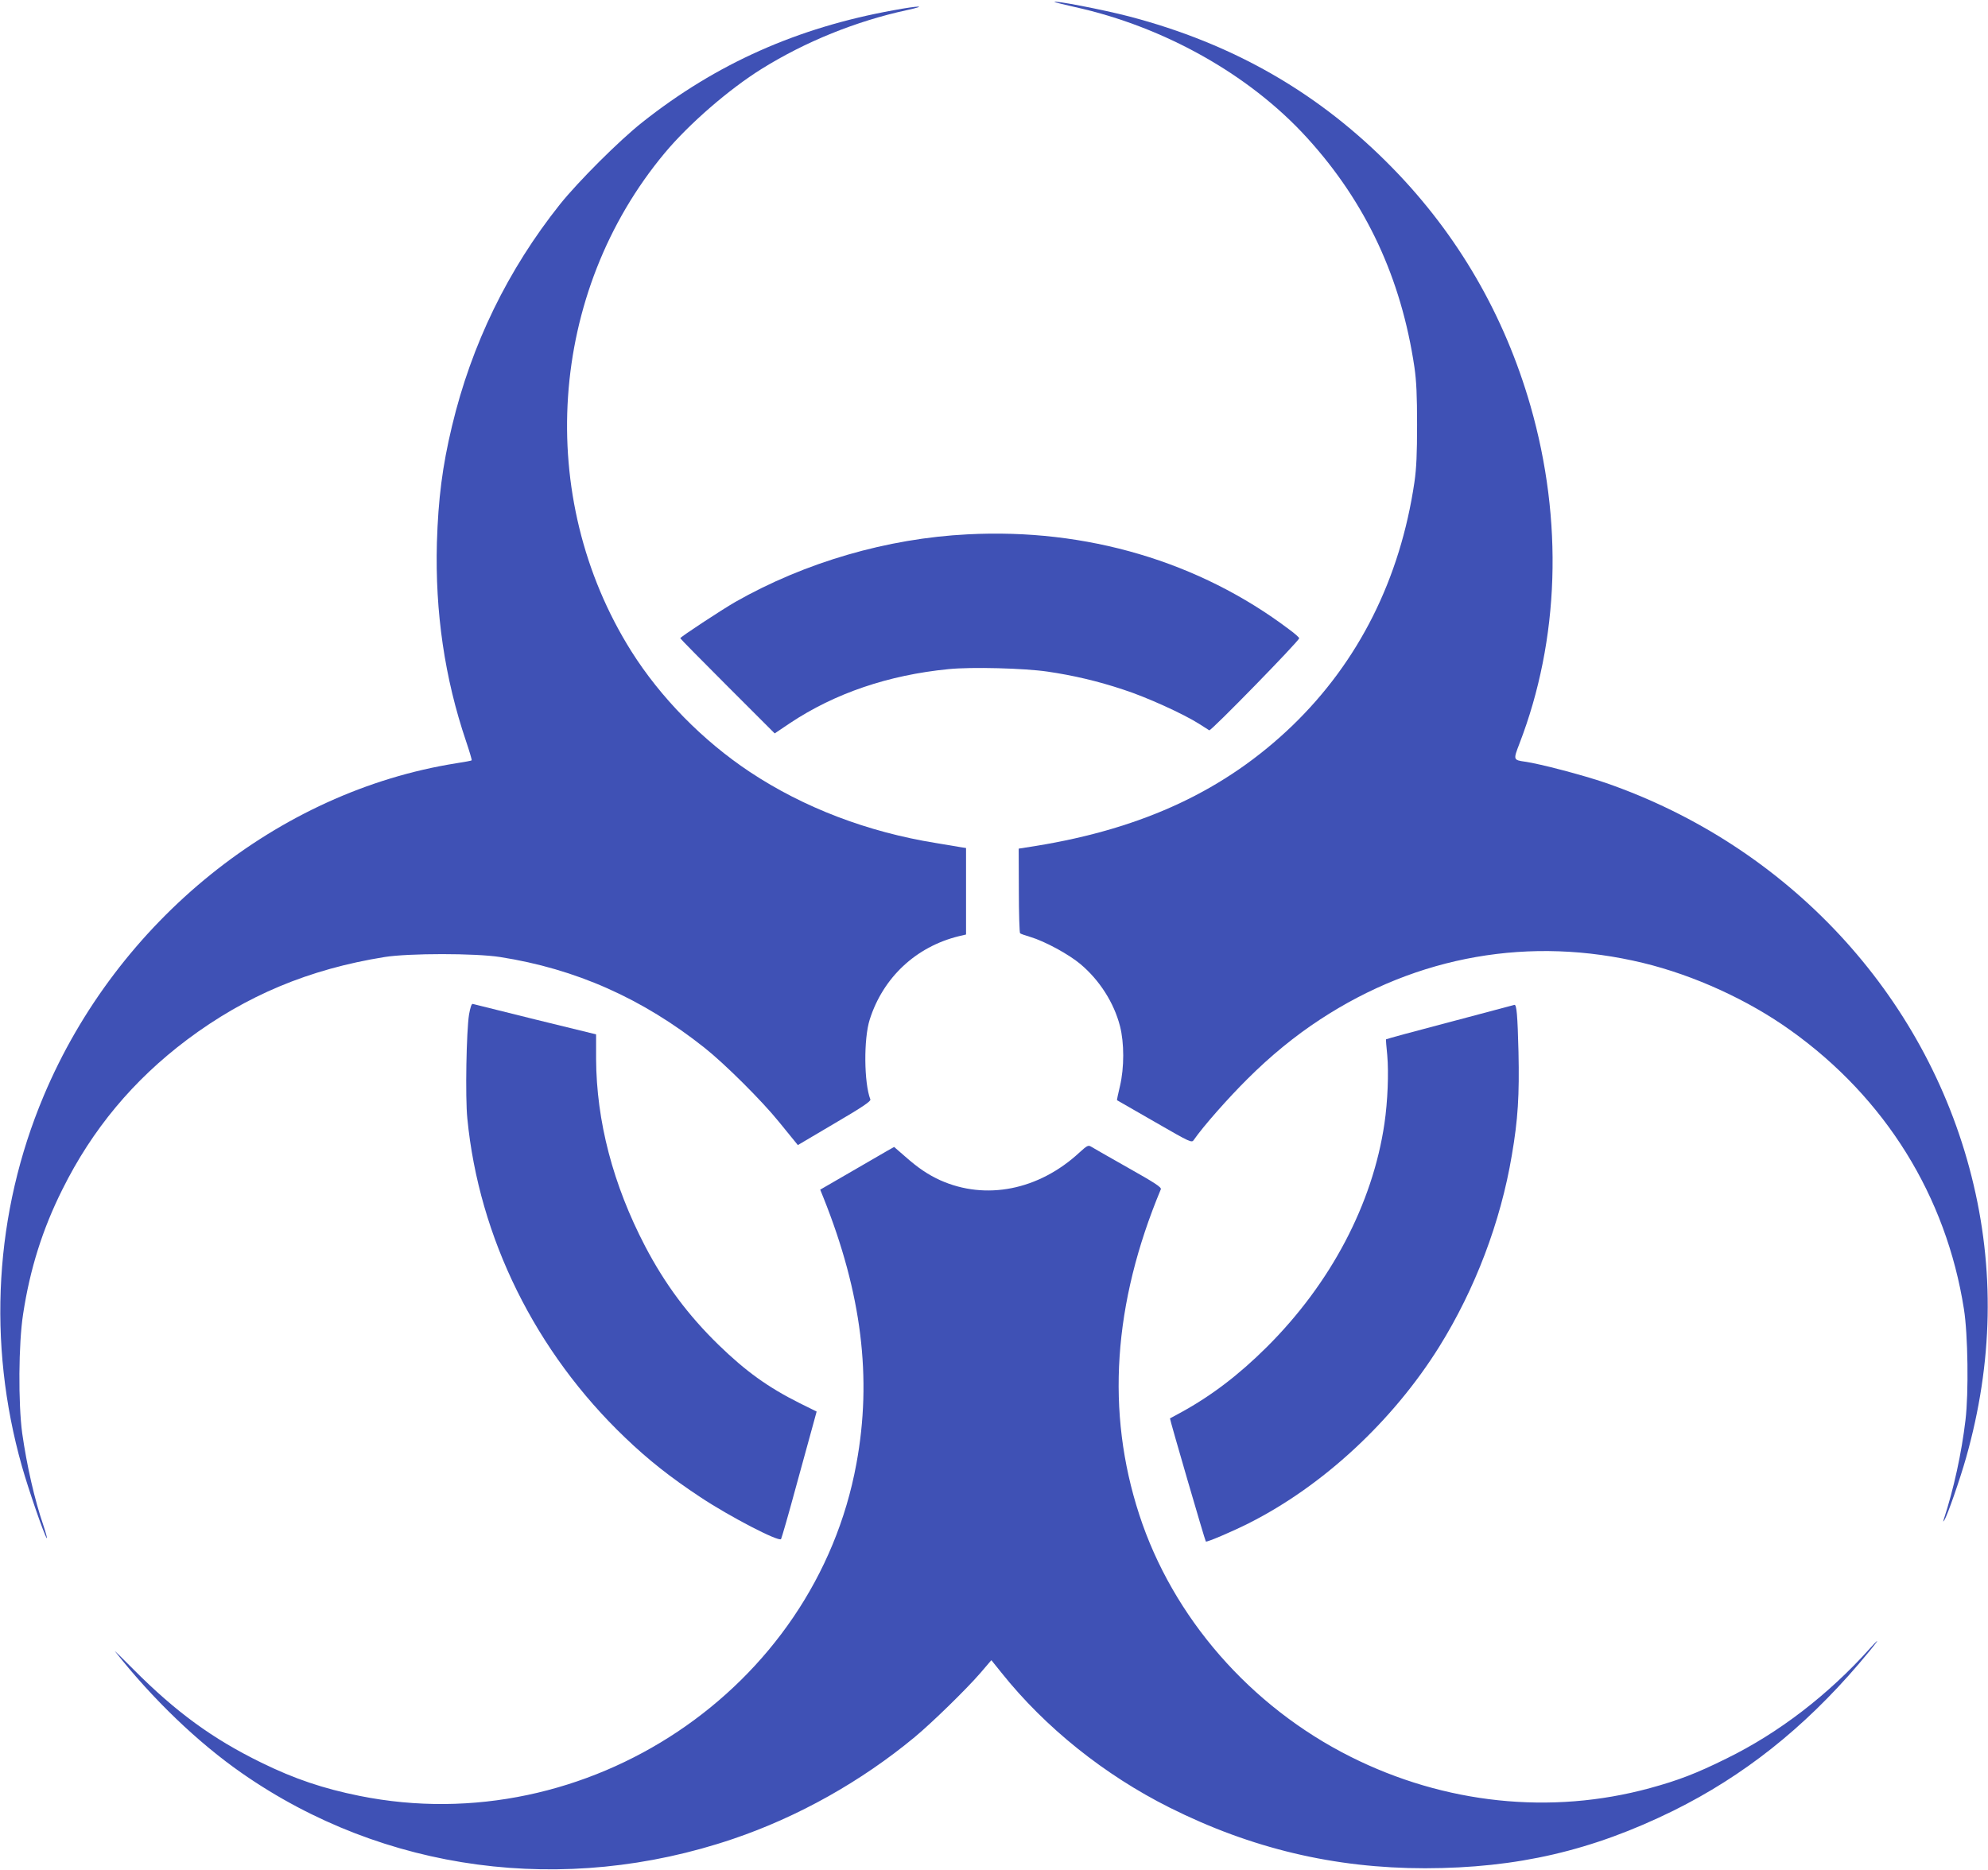
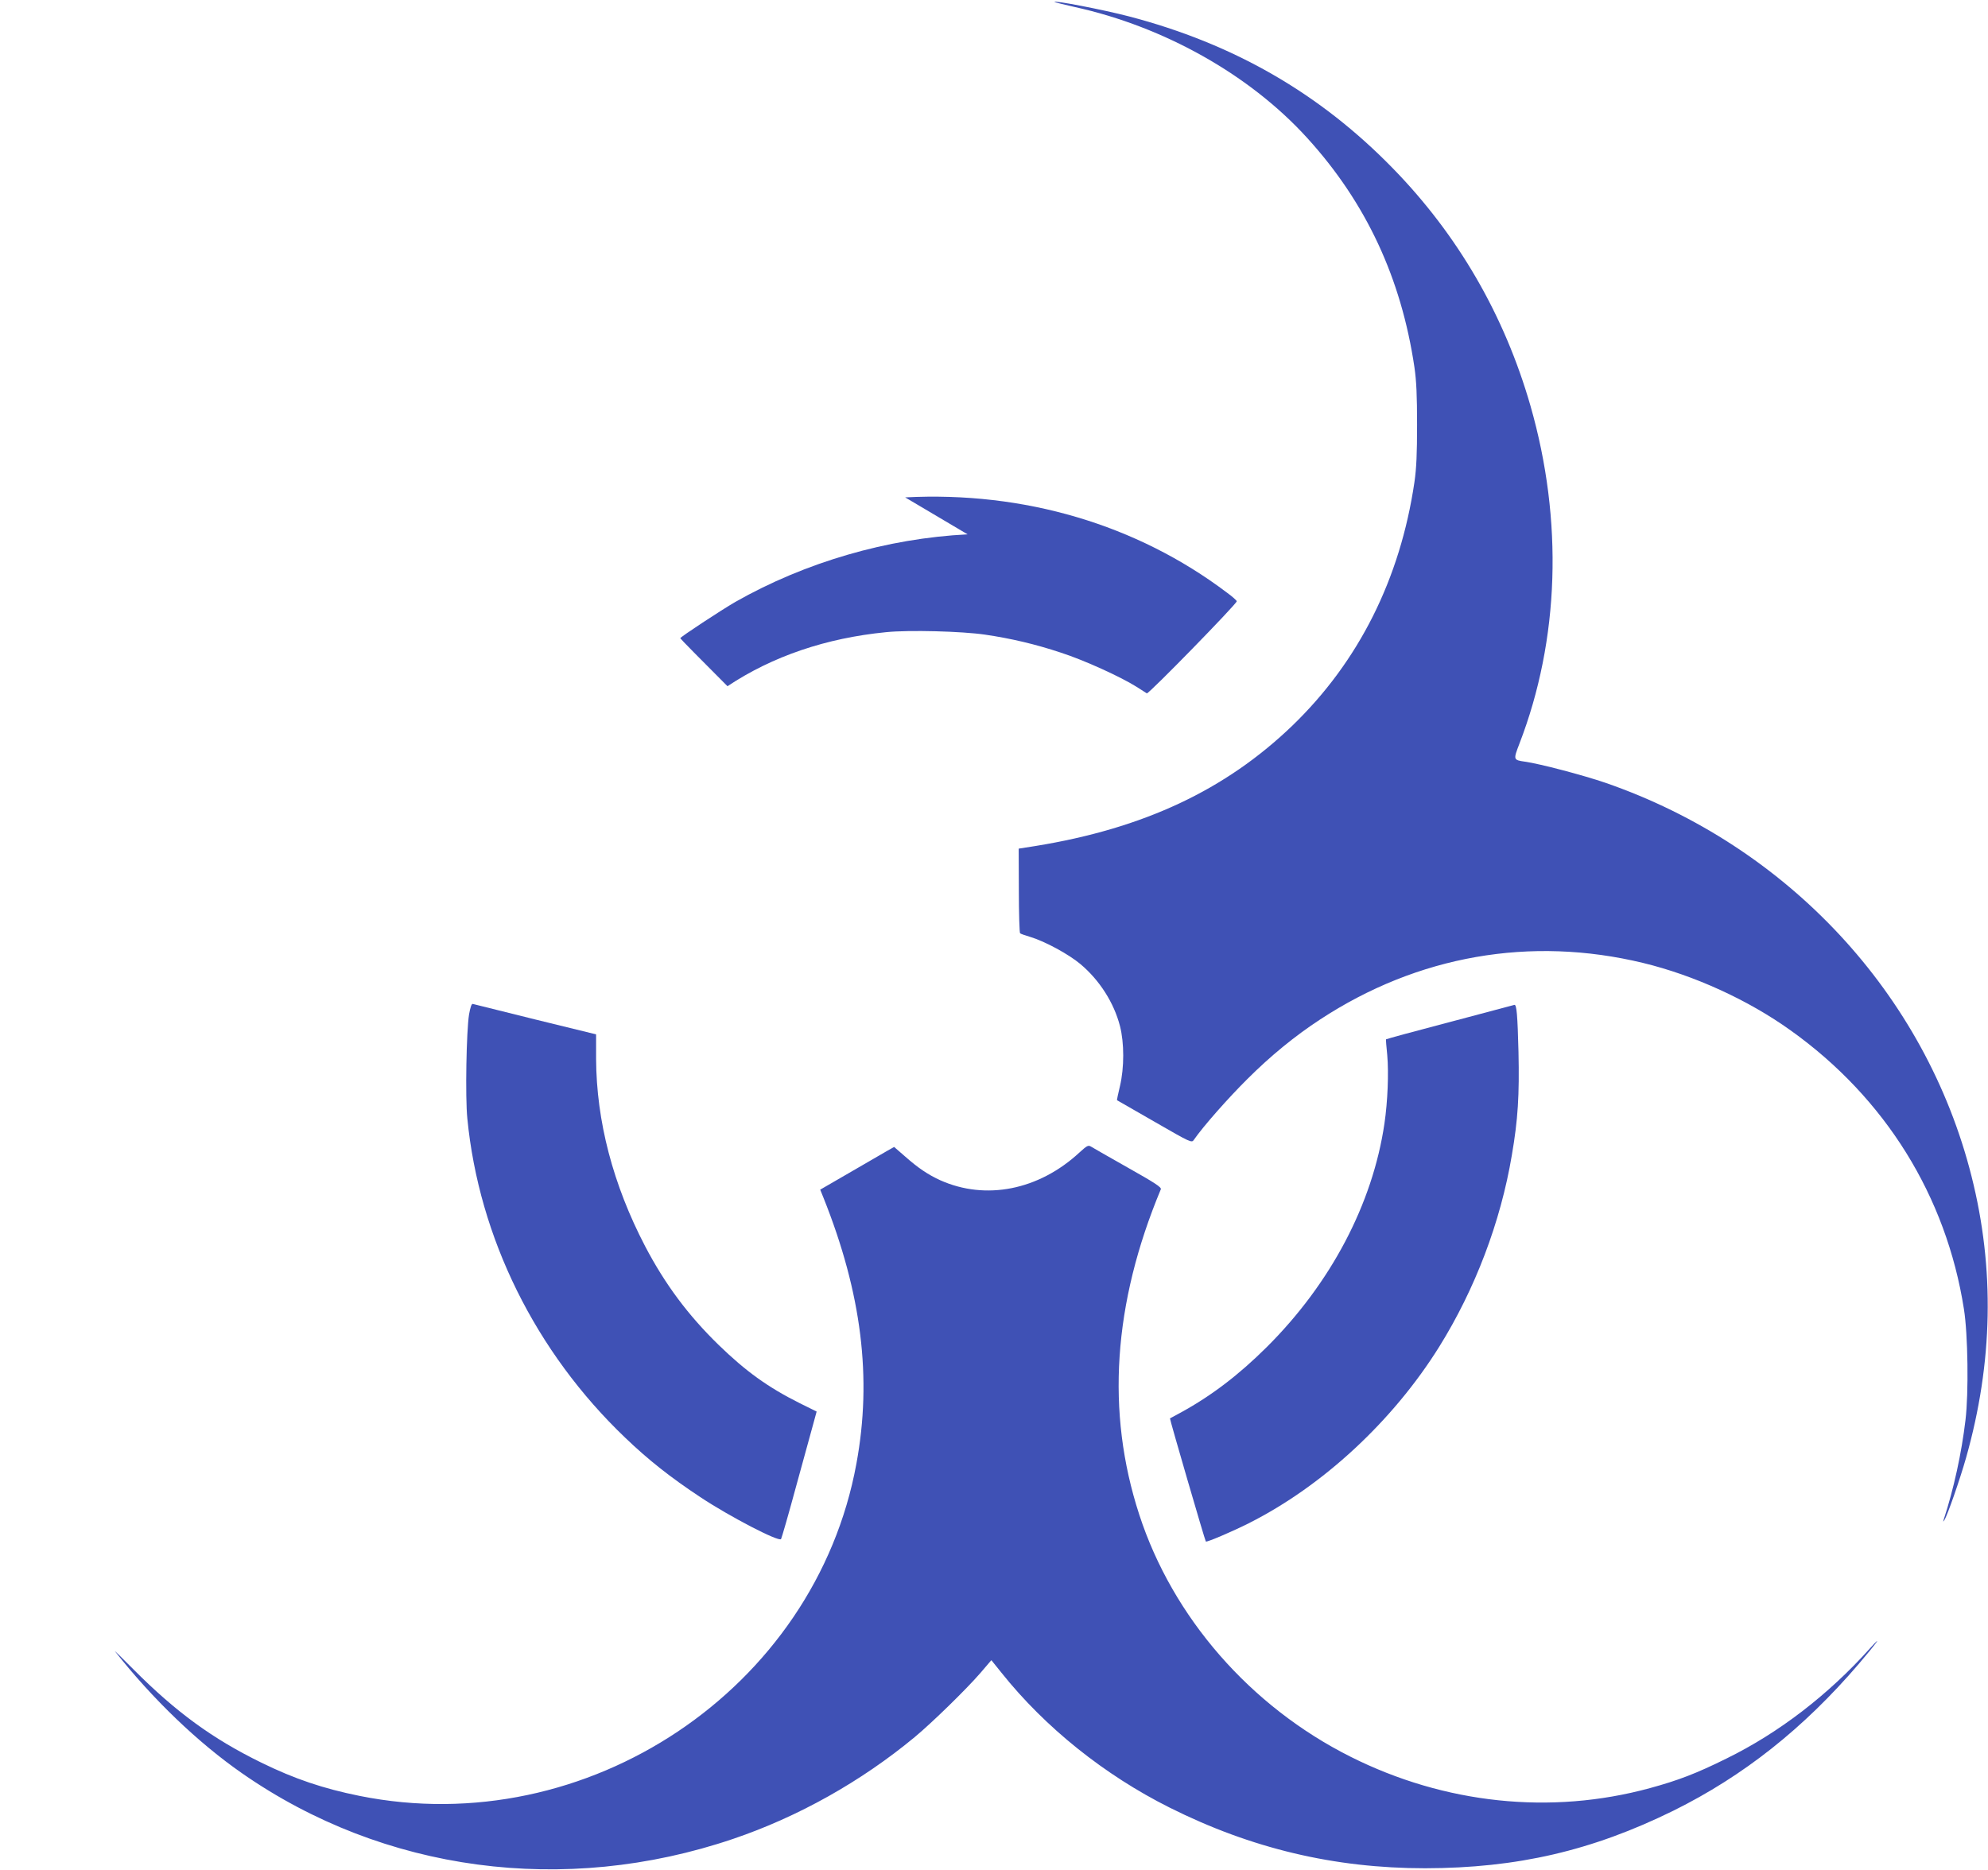
<svg xmlns="http://www.w3.org/2000/svg" version="1.0" width="1280pt" height="1204pt" viewBox="0 0 1280 1204" preserveAspectRatio="xMidYMid meet">
  <g transform="translate(0,1204) scale(0.1,-0.1)" fill="#3f51b5" stroke="none">
    <path d="M6790 12027 c3 -2 61 -17 129 -32 578 -127 1130 -438 1499 -845 378 -416 604 -901 689 -1475 13 -90 17 -183 17 -370 0 -187 -4 -280 -17 -370 -92 -624 -359 -1155 -785 -1567 -432 -416 -959 -663 -1655 -776 l-108 -17 1 -270 c0 -148 4 -272 8 -275 4 -4 34 -14 67 -24 93 -28 246 -111 321 -174 124 -104 216 -249 255 -399 28 -109 28 -269 0 -387 -12 -49 -20 -90 -19 -91 2 -1 110 -63 242 -139 234 -135 239 -137 253 -116 61 88 221 269 343 390 151 151 308 279 470 385 628 412 1355 539 2079 364 330 -80 678 -239 951 -435 609 -435 1001 -1067 1115 -1794 26 -163 31 -541 10 -715 -25 -212 -76 -446 -140 -640 -5 -17 -5 -17 4 -4 20 31 100 261 140 402 173 612 185 1218 35 1812 -296 1174 -1184 2128 -2357 2534 -143 49 -424 123 -518 136 -76 11 -76 12 -36 116 258 669 283 1437 71 2176 -167 581 -465 1097 -884 1527 -472 485 -1028 805 -1703 981 -161 42 -491 106 -477 92z" />
-     <path d="M5753 11974 c-620 -112 -1141 -344 -1618 -722 -148 -117 -411 -380 -529 -527 -336 -422 -570 -902 -696 -1430 -62 -259 -88 -464 -97 -750 -12 -447 50 -872 188 -1279 22 -65 38 -120 36 -122 -2 -3 -46 -11 -98 -19 -1150 -182 -2184 -1015 -2658 -2143 -316 -750 -365 -1588 -140 -2384 42 -149 145 -447 160 -463 5 -5 -5 31 -21 80 -58 169 -107 386 -137 595 -26 192 -24 578 6 769 44 289 125 546 252 800 193 389 458 706 804 966 379 284 785 454 1271 532 157 25 583 25 744 0 487 -76 917 -267 1317 -585 131 -104 369 -341 478 -476 44 -54 89 -110 101 -124 l21 -26 237 140 c178 104 235 143 230 154 -41 105 -44 390 -4 515 86 270 297 468 573 536 l47 11 0 279 0 278 -32 5 c-18 3 -91 15 -161 27 -442 71 -854 229 -1199 458 -304 202 -575 479 -763 777 -624 993 -535 2311 216 3210 157 188 415 411 624 541 281 175 607 307 935 378 138 30 81 30 -87 -1z" />
-     <path d="M6230 8599 c-518 -26 -1046 -180 -1495 -435 -90 -52 -355 -226 -355 -234 0 -3 137 -142 304 -309 l304 -304 98 66 c290 193 635 310 1021 348 148 15 489 6 638 -16 164 -24 323 -61 488 -116 149 -48 386 -156 487 -220 30 -19 60 -38 66 -42 11 -6 579 576 579 593 0 5 -29 31 -65 57 -579 437 -1305 652 -2070 612z" />
+     <path d="M6230 8599 c-518 -26 -1046 -180 -1495 -435 -90 -52 -355 -226 -355 -234 0 -3 137 -142 304 -309 c290 193 635 310 1021 348 148 15 489 6 638 -16 164 -24 323 -61 488 -116 149 -48 386 -156 487 -220 30 -19 60 -38 66 -42 11 -6 579 576 579 593 0 5 -29 31 -65 57 -579 437 -1305 652 -2070 612z" />
    <path d="M3020 5507 c-17 -106 -25 -532 -11 -670 75 -768 439 -1504 1017 -2056 148 -142 291 -255 483 -382 188 -125 508 -291 520 -270 4 7 47 155 94 329 48 174 98 356 111 404 l24 88 -109 54 c-204 102 -347 205 -523 376 -196 191 -344 390 -472 634 -207 397 -314 806 -316 1208 l0 157 -392 96 c-215 53 -396 98 -402 100 -8 2 -16 -23 -24 -68z" />
    <path d="M9450 5489 c-162 -43 -347 -92 -410 -109 -63 -17 -115 -32 -116 -33 -1 -1 2 -47 8 -102 10 -115 3 -296 -18 -440 -76 -517 -345 -1029 -758 -1440 -178 -177 -354 -312 -551 -420 -38 -21 -71 -39 -72 -39 -3 -2 226 -789 231 -793 6 -6 176 67 275 117 479 241 930 660 1228 1138 231 371 395 803 467 1232 40 232 49 387 43 665 -6 239 -12 306 -26 304 -3 -1 -139 -37 -301 -80z" />
    <path d="M6951 4619 c-262 -243 -604 -311 -898 -179 -78 36 -140 77 -227 154 l-69 60 -41 -23 c-22 -13 -130 -75 -238 -138 l-197 -114 21 -52 c246 -615 314 -1162 212 -1713 -266 -1452 -1734 -2434 -3199 -2139 -233 47 -418 109 -632 214 -315 154 -550 326 -823 600 -74 75 -128 127 -119 116 244 -309 534 -587 817 -784 913 -636 2076 -791 3162 -423 419 142 825 370 1170 656 113 94 333 309 422 412 l71 83 66 -82 c281 -352 662 -657 1081 -867 527 -264 1062 -391 1646 -391 593 1 1075 113 1599 371 450 223 837 529 1193 945 112 131 162 200 72 100 -269 -300 -588 -545 -925 -710 -194 -96 -309 -140 -492 -190 -638 -174 -1321 -102 -1927 202 -646 324 -1146 898 -1361 1560 -215 660 -168 1358 139 2094 6 13 -37 41 -211 139 -120 68 -227 129 -238 136 -18 11 -26 7 -74 -37z" />
  </g>
</svg>